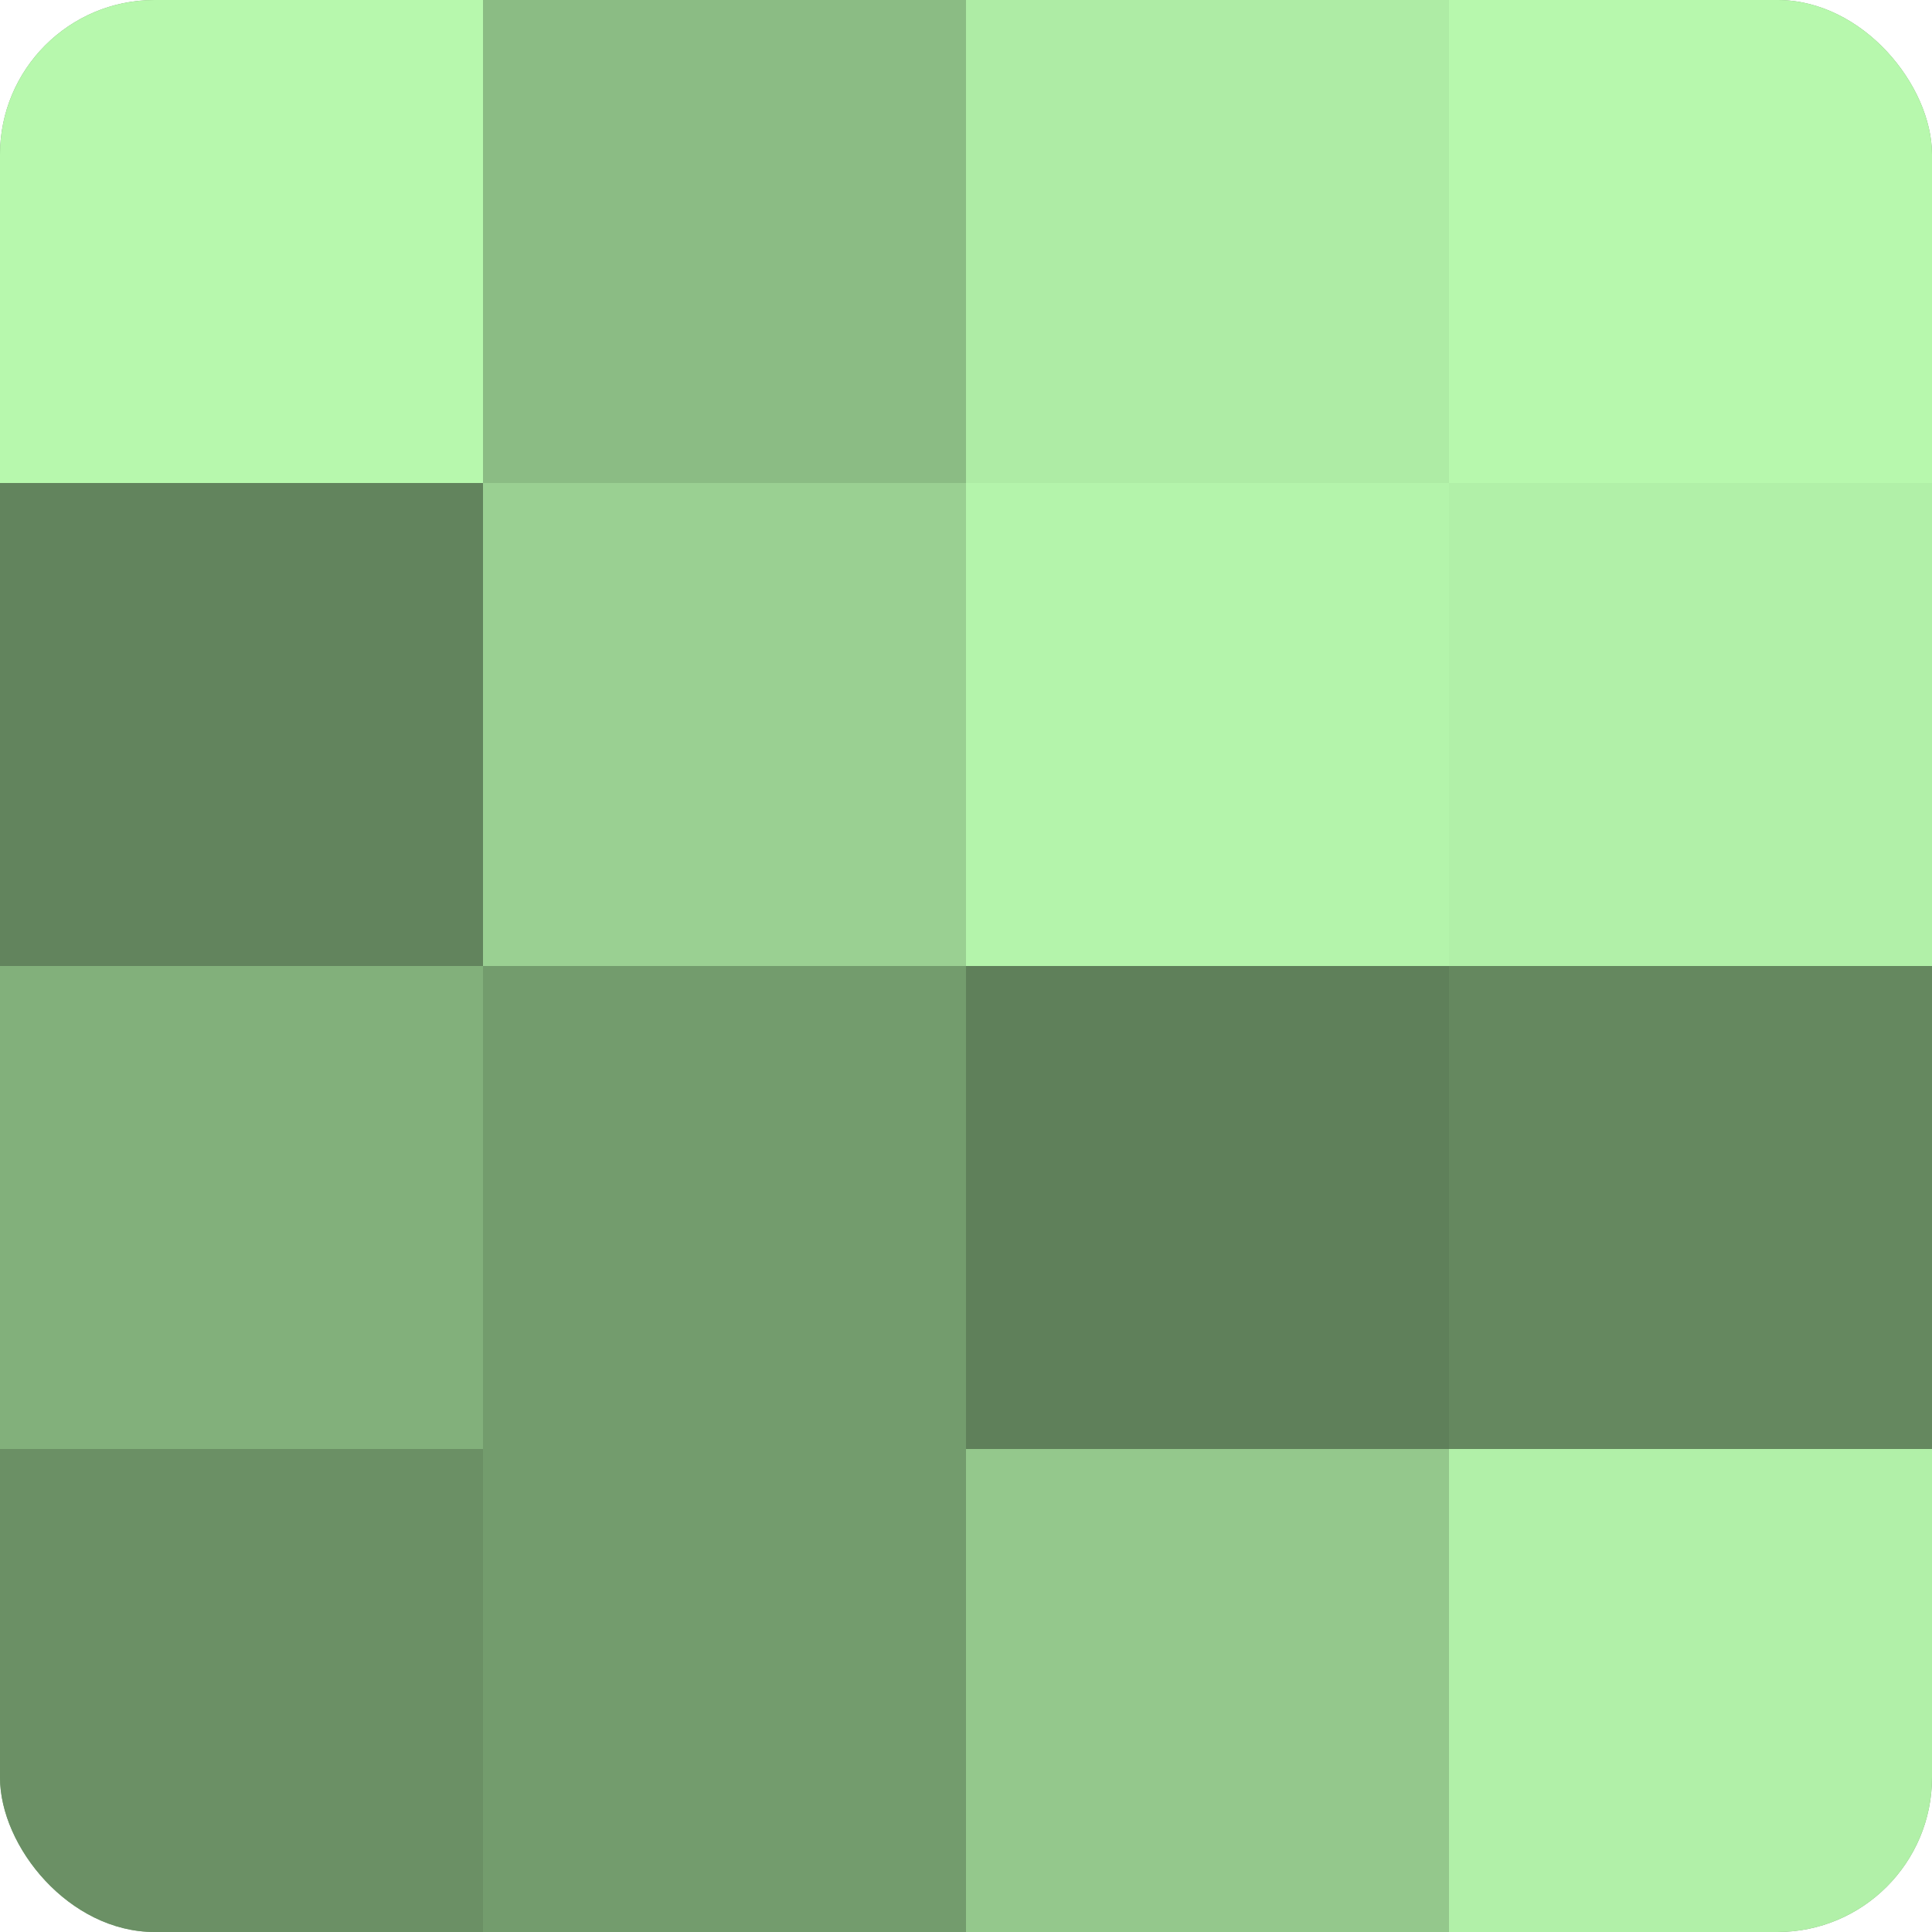
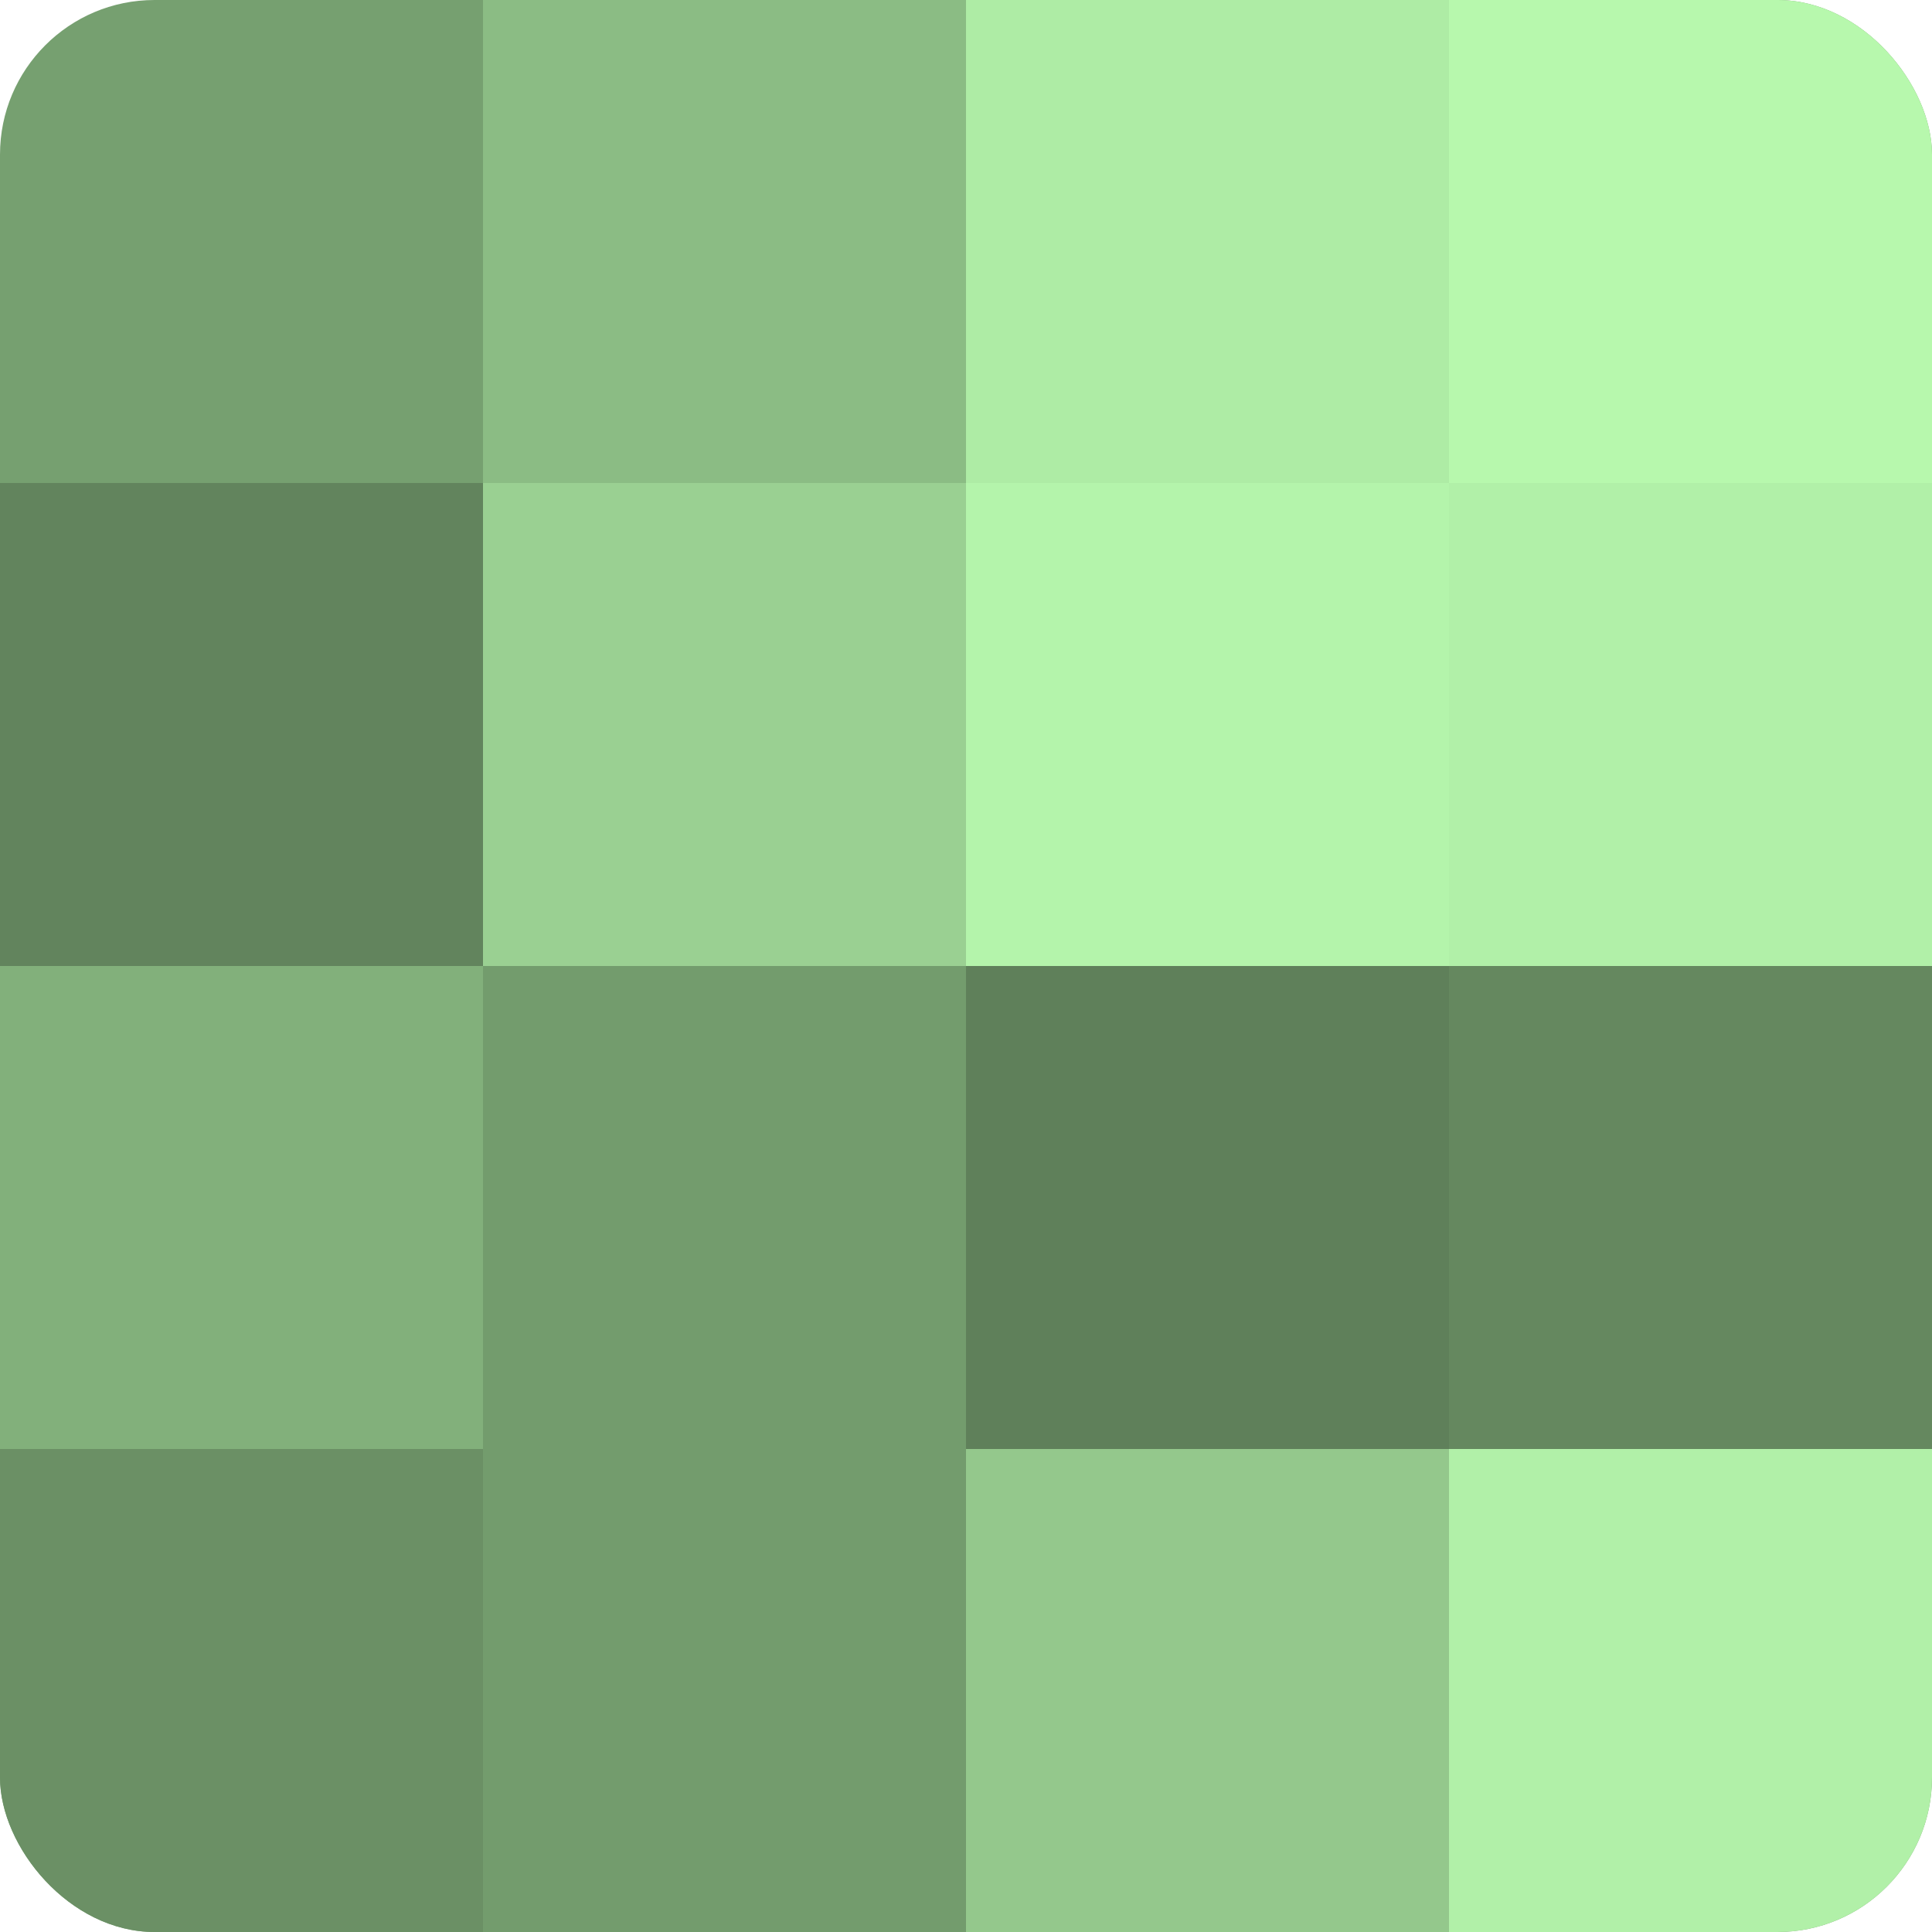
<svg xmlns="http://www.w3.org/2000/svg" width="60" height="60" viewBox="0 0 100 100" preserveAspectRatio="xMidYMid meet">
  <defs>
    <clipPath id="c" width="100" height="100">
      <rect width="100" height="100" rx="8" ry="8" />
    </clipPath>
  </defs>
  <g clip-path="url(#c)">
    <rect width="100" height="100" fill="#76a070" />
-     <rect width="25" height="25" fill="#b7f8ad" />
    <rect y="25" width="25" height="25" fill="#62845d" />
    <rect y="50" width="25" height="25" fill="#82b07b" />
    <rect y="75" width="25" height="25" fill="#6b9065" />
    <rect x="25" width="25" height="25" fill="#8bbc84" />
    <rect x="25" y="25" width="25" height="25" fill="#9ad092" />
    <rect x="25" y="50" width="25" height="25" fill="#739c6d" />
    <rect x="25" y="75" width="25" height="25" fill="#739c6d" />
    <rect x="50" width="25" height="25" fill="#aeeca5" />
    <rect x="50" y="25" width="25" height="25" fill="#b4f4ab" />
    <rect x="50" y="50" width="25" height="25" fill="#5f805a" />
    <rect x="50" y="75" width="25" height="25" fill="#94c88c" />
    <rect x="75" width="25" height="25" fill="#b7f8ad" />
    <rect x="75" y="25" width="25" height="25" fill="#b1f0a8" />
    <rect x="75" y="50" width="25" height="25" fill="#65885f" />
    <rect x="75" y="75" width="25" height="25" fill="#b1f0a8" />
  </g>
</svg>